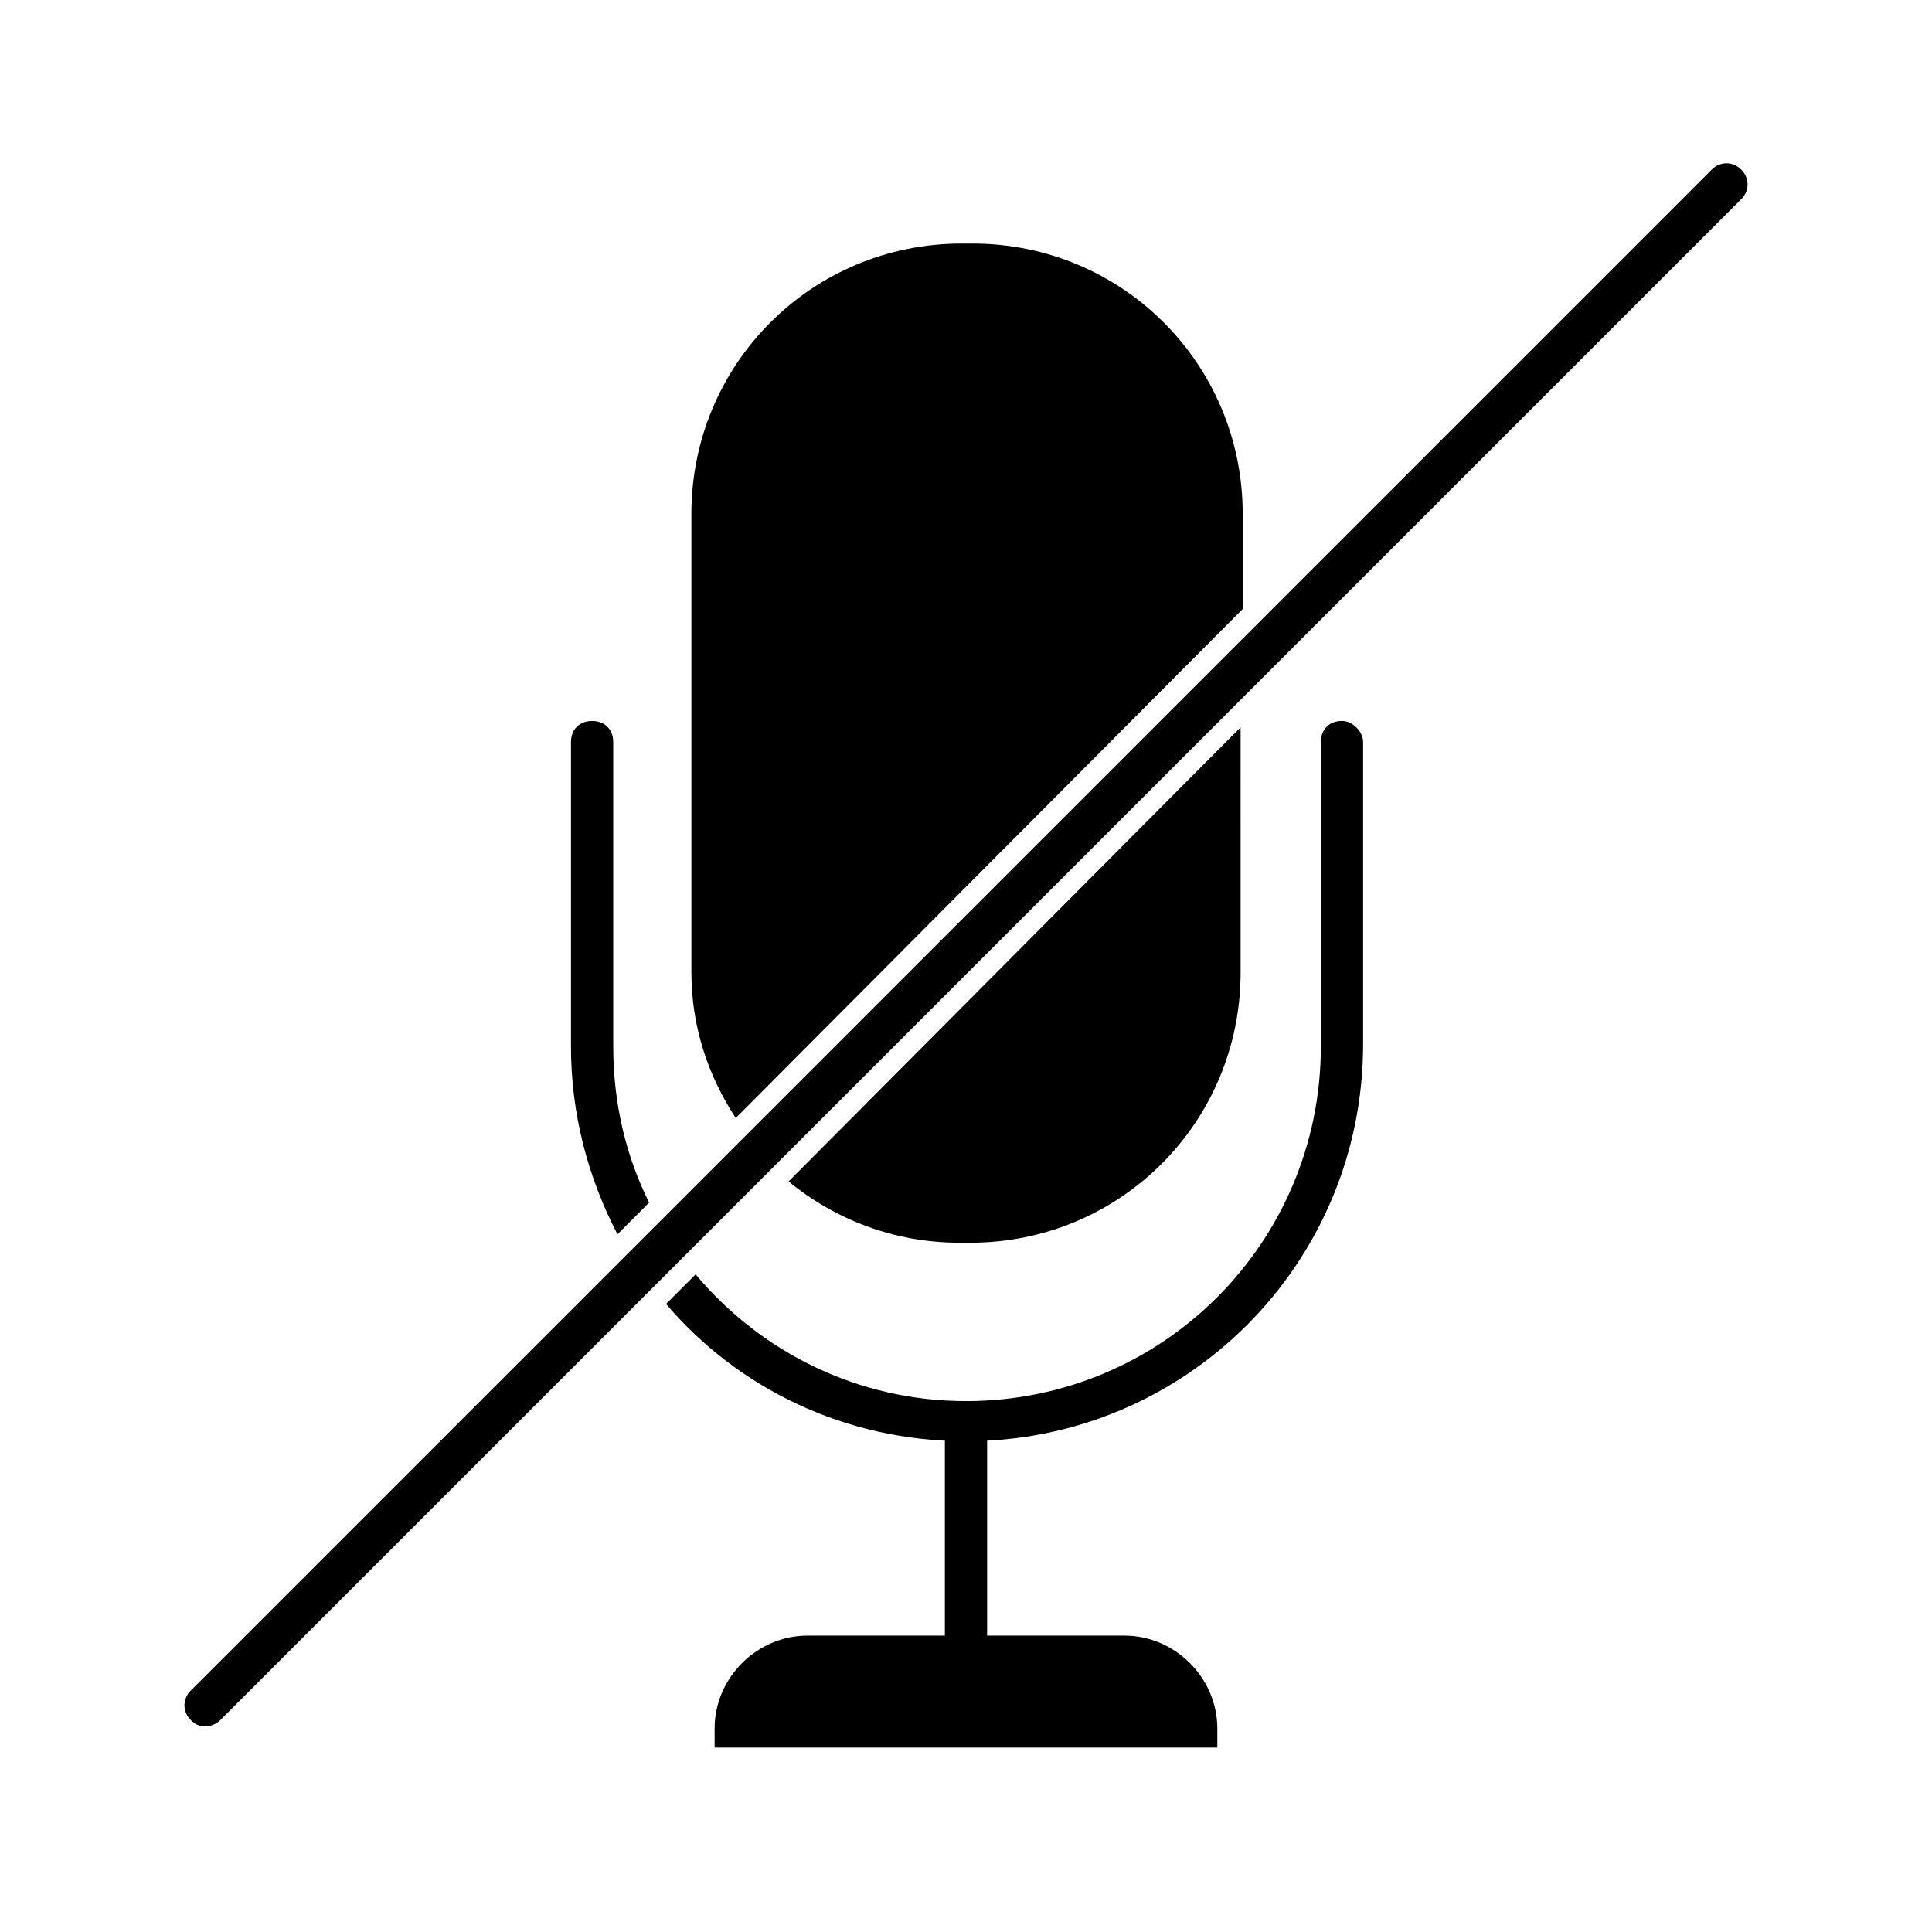
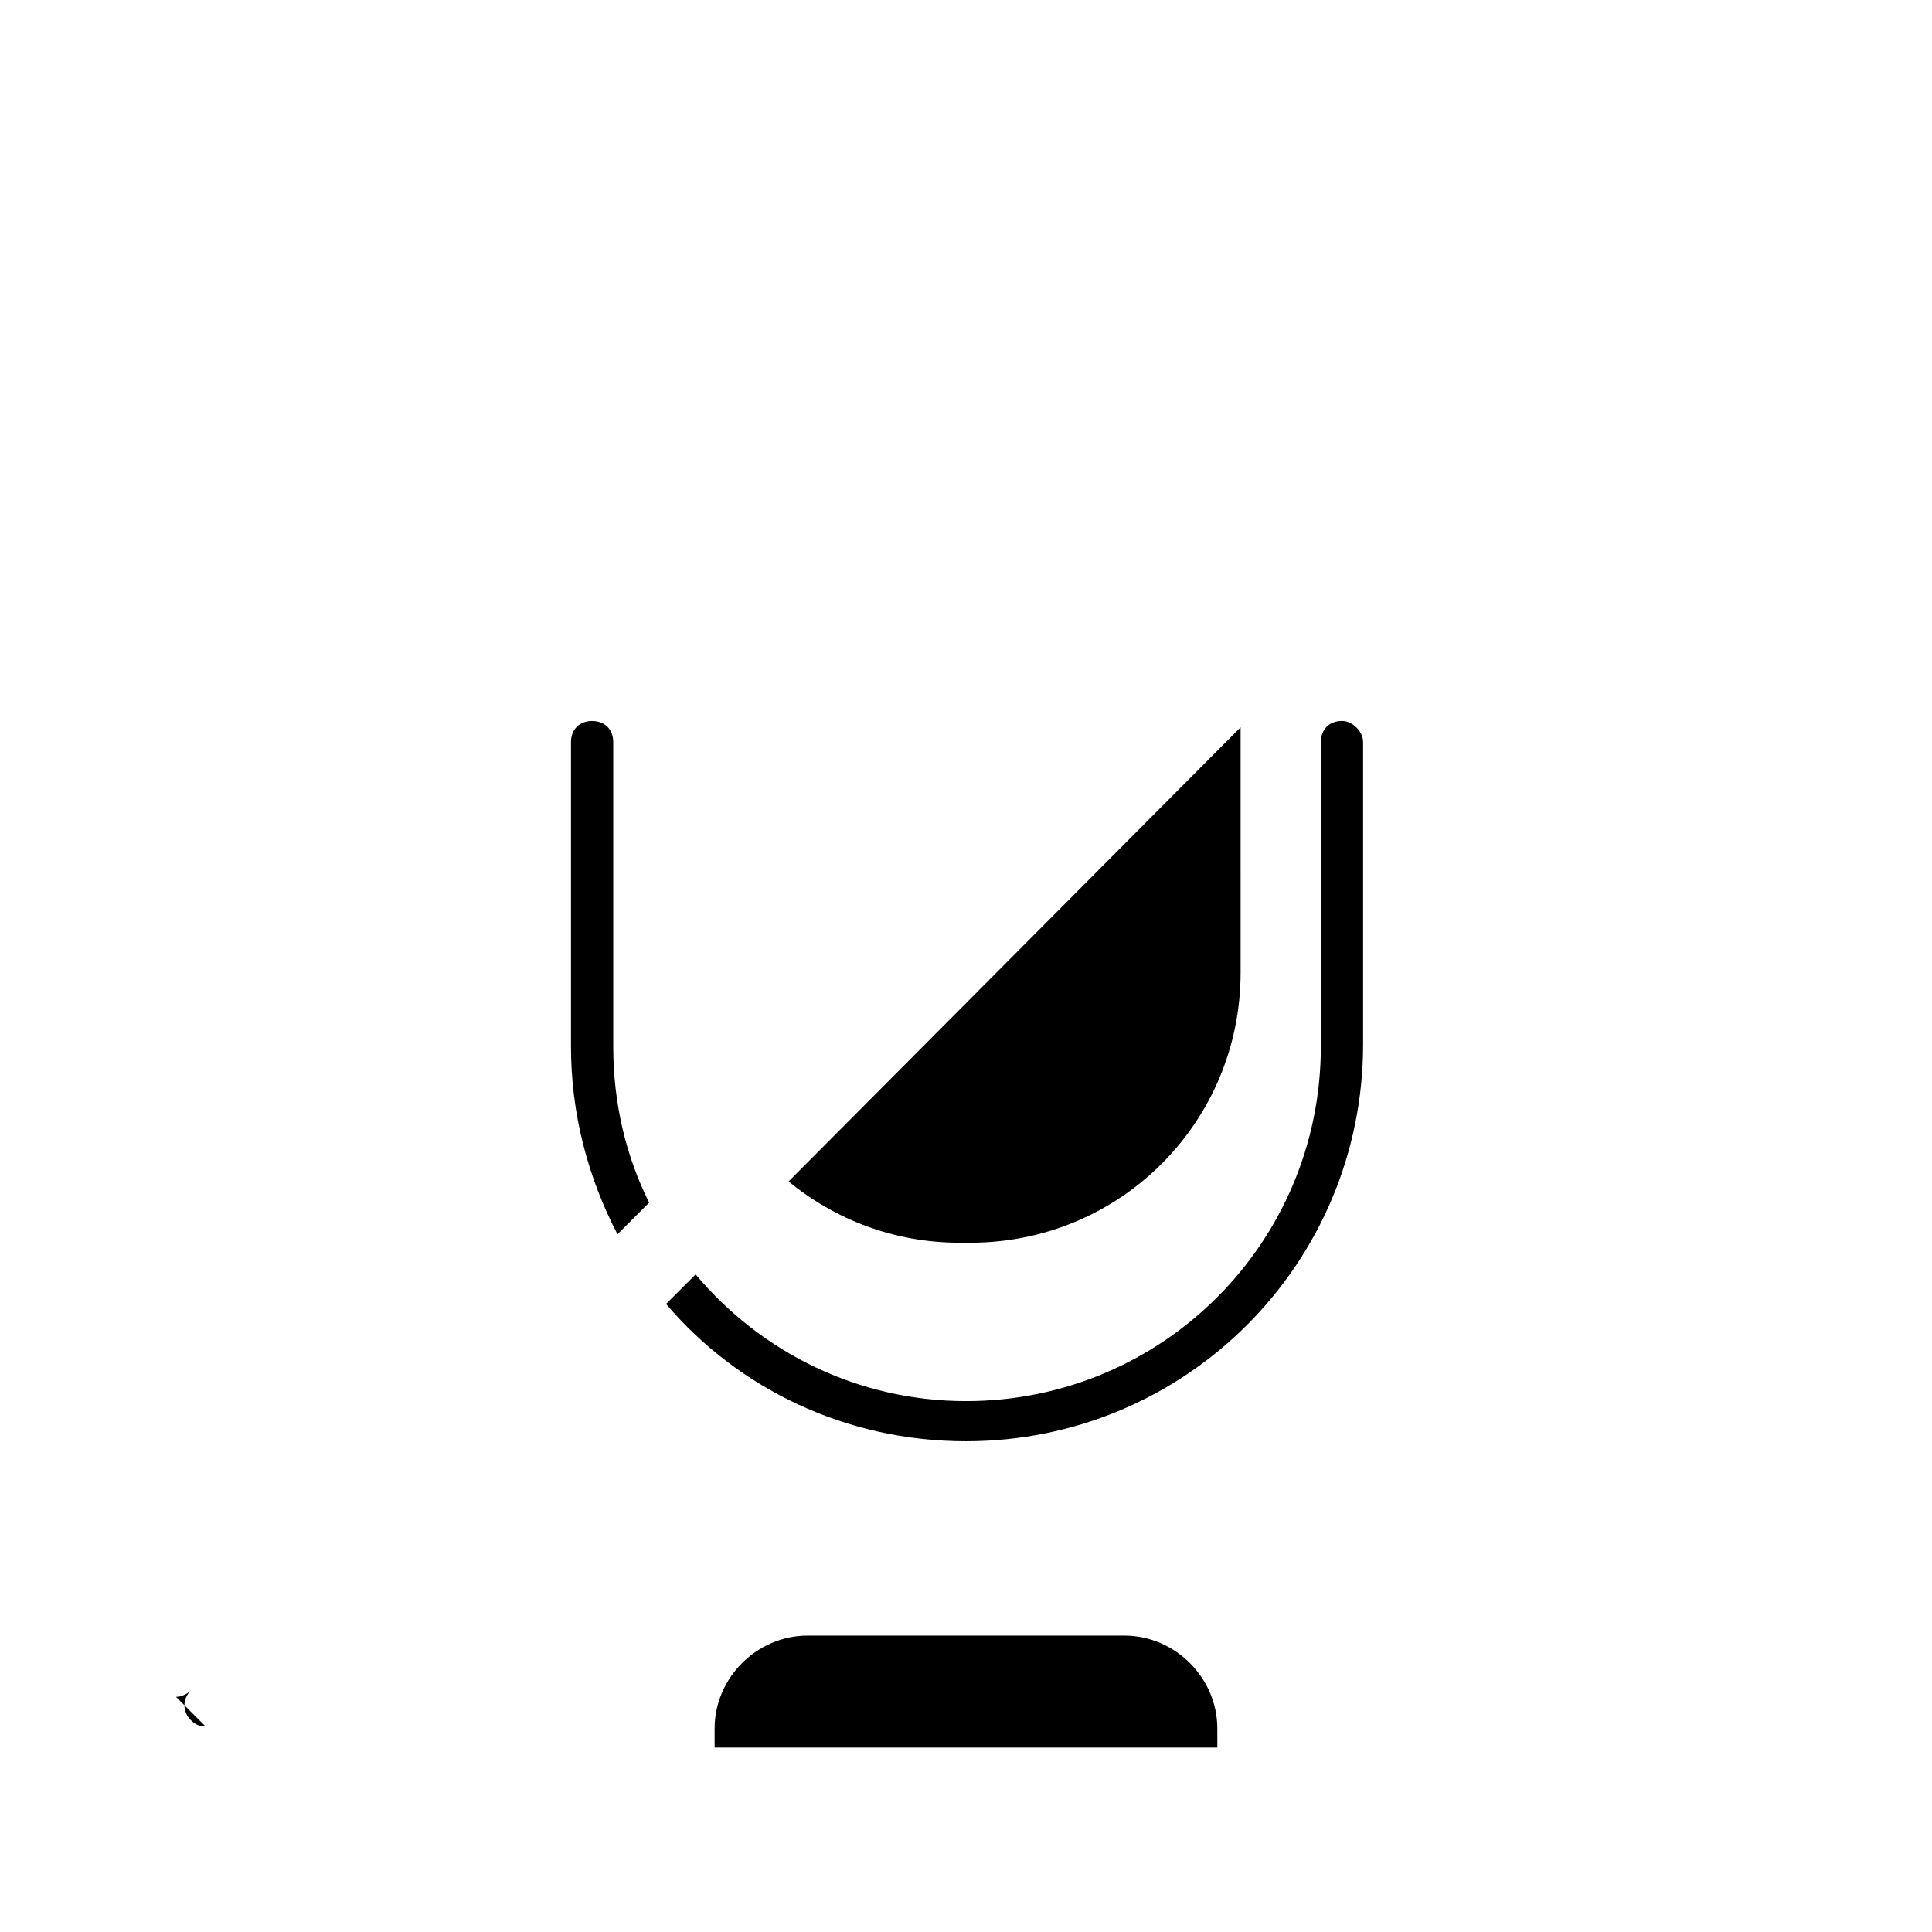
<svg xmlns="http://www.w3.org/2000/svg" fill="#000000" width="800px" height="800px" version="1.1" viewBox="144 144 512 512">
  <g>
    <path d="m466.61 607.12h-133.23v-5.039c0-13.434 11.195-24.629 24.629-24.629h83.969c13.434 0 24.629 11.195 24.629 24.629z" />
-     <path d="m394.4 523.71h11.195v57.098h-11.195z" />
-     <path d="m473.33 305.39v-25.191c0-39.746-31.906-71.652-71.652-71.652h-2.801c-39.746 0-71.652 31.906-71.652 71.652v121.47c0 14.555 4.477 27.43 11.754 38.625z" />
    <path d="m352.98 457.1c12.316 10.078 27.988 16.234 45.344 16.234h2.801c39.746 0 71.652-31.906 71.652-71.652l-0.004-64.938z" />
    <path d="m499.64 335.06c-3.359 0-5.598 2.238-5.598 5.598v80.609c0 52.059-41.984 94.043-94.043 94.043-28.551 0-54.301-12.875-71.652-33.586l-7.836 7.836c19.031 22.391 47.582 36.387 79.488 36.387 58.219 0 105.24-47.023 105.24-105.24v-80.051c0-2.797-2.797-5.598-5.598-5.598z" />
    <path d="m316.03 462.7c-6.156-12.316-9.516-26.309-9.516-41.426v-80.609c0-3.359-2.238-5.598-5.598-5.598s-5.598 2.238-5.598 5.598v80.609c0 17.914 4.477 34.707 12.316 49.82z" />
-     <path d="m198.48 601.52c-1.68 0-2.801-0.559-3.918-1.68-2.238-2.238-2.238-5.598 0-7.836l403.05-403.05c2.238-2.238 5.598-2.238 7.836 0 2.238 2.238 2.238 5.598 0 7.836l-403.05 403.05c-1.121 1.117-2.801 1.68-3.918 1.68z" />
+     <path d="m198.48 601.52c-1.68 0-2.801-0.559-3.918-1.68-2.238-2.238-2.238-5.598 0-7.836l403.05-403.05l-403.05 403.05c-1.121 1.117-2.801 1.68-3.918 1.68z" />
  </g>
</svg>